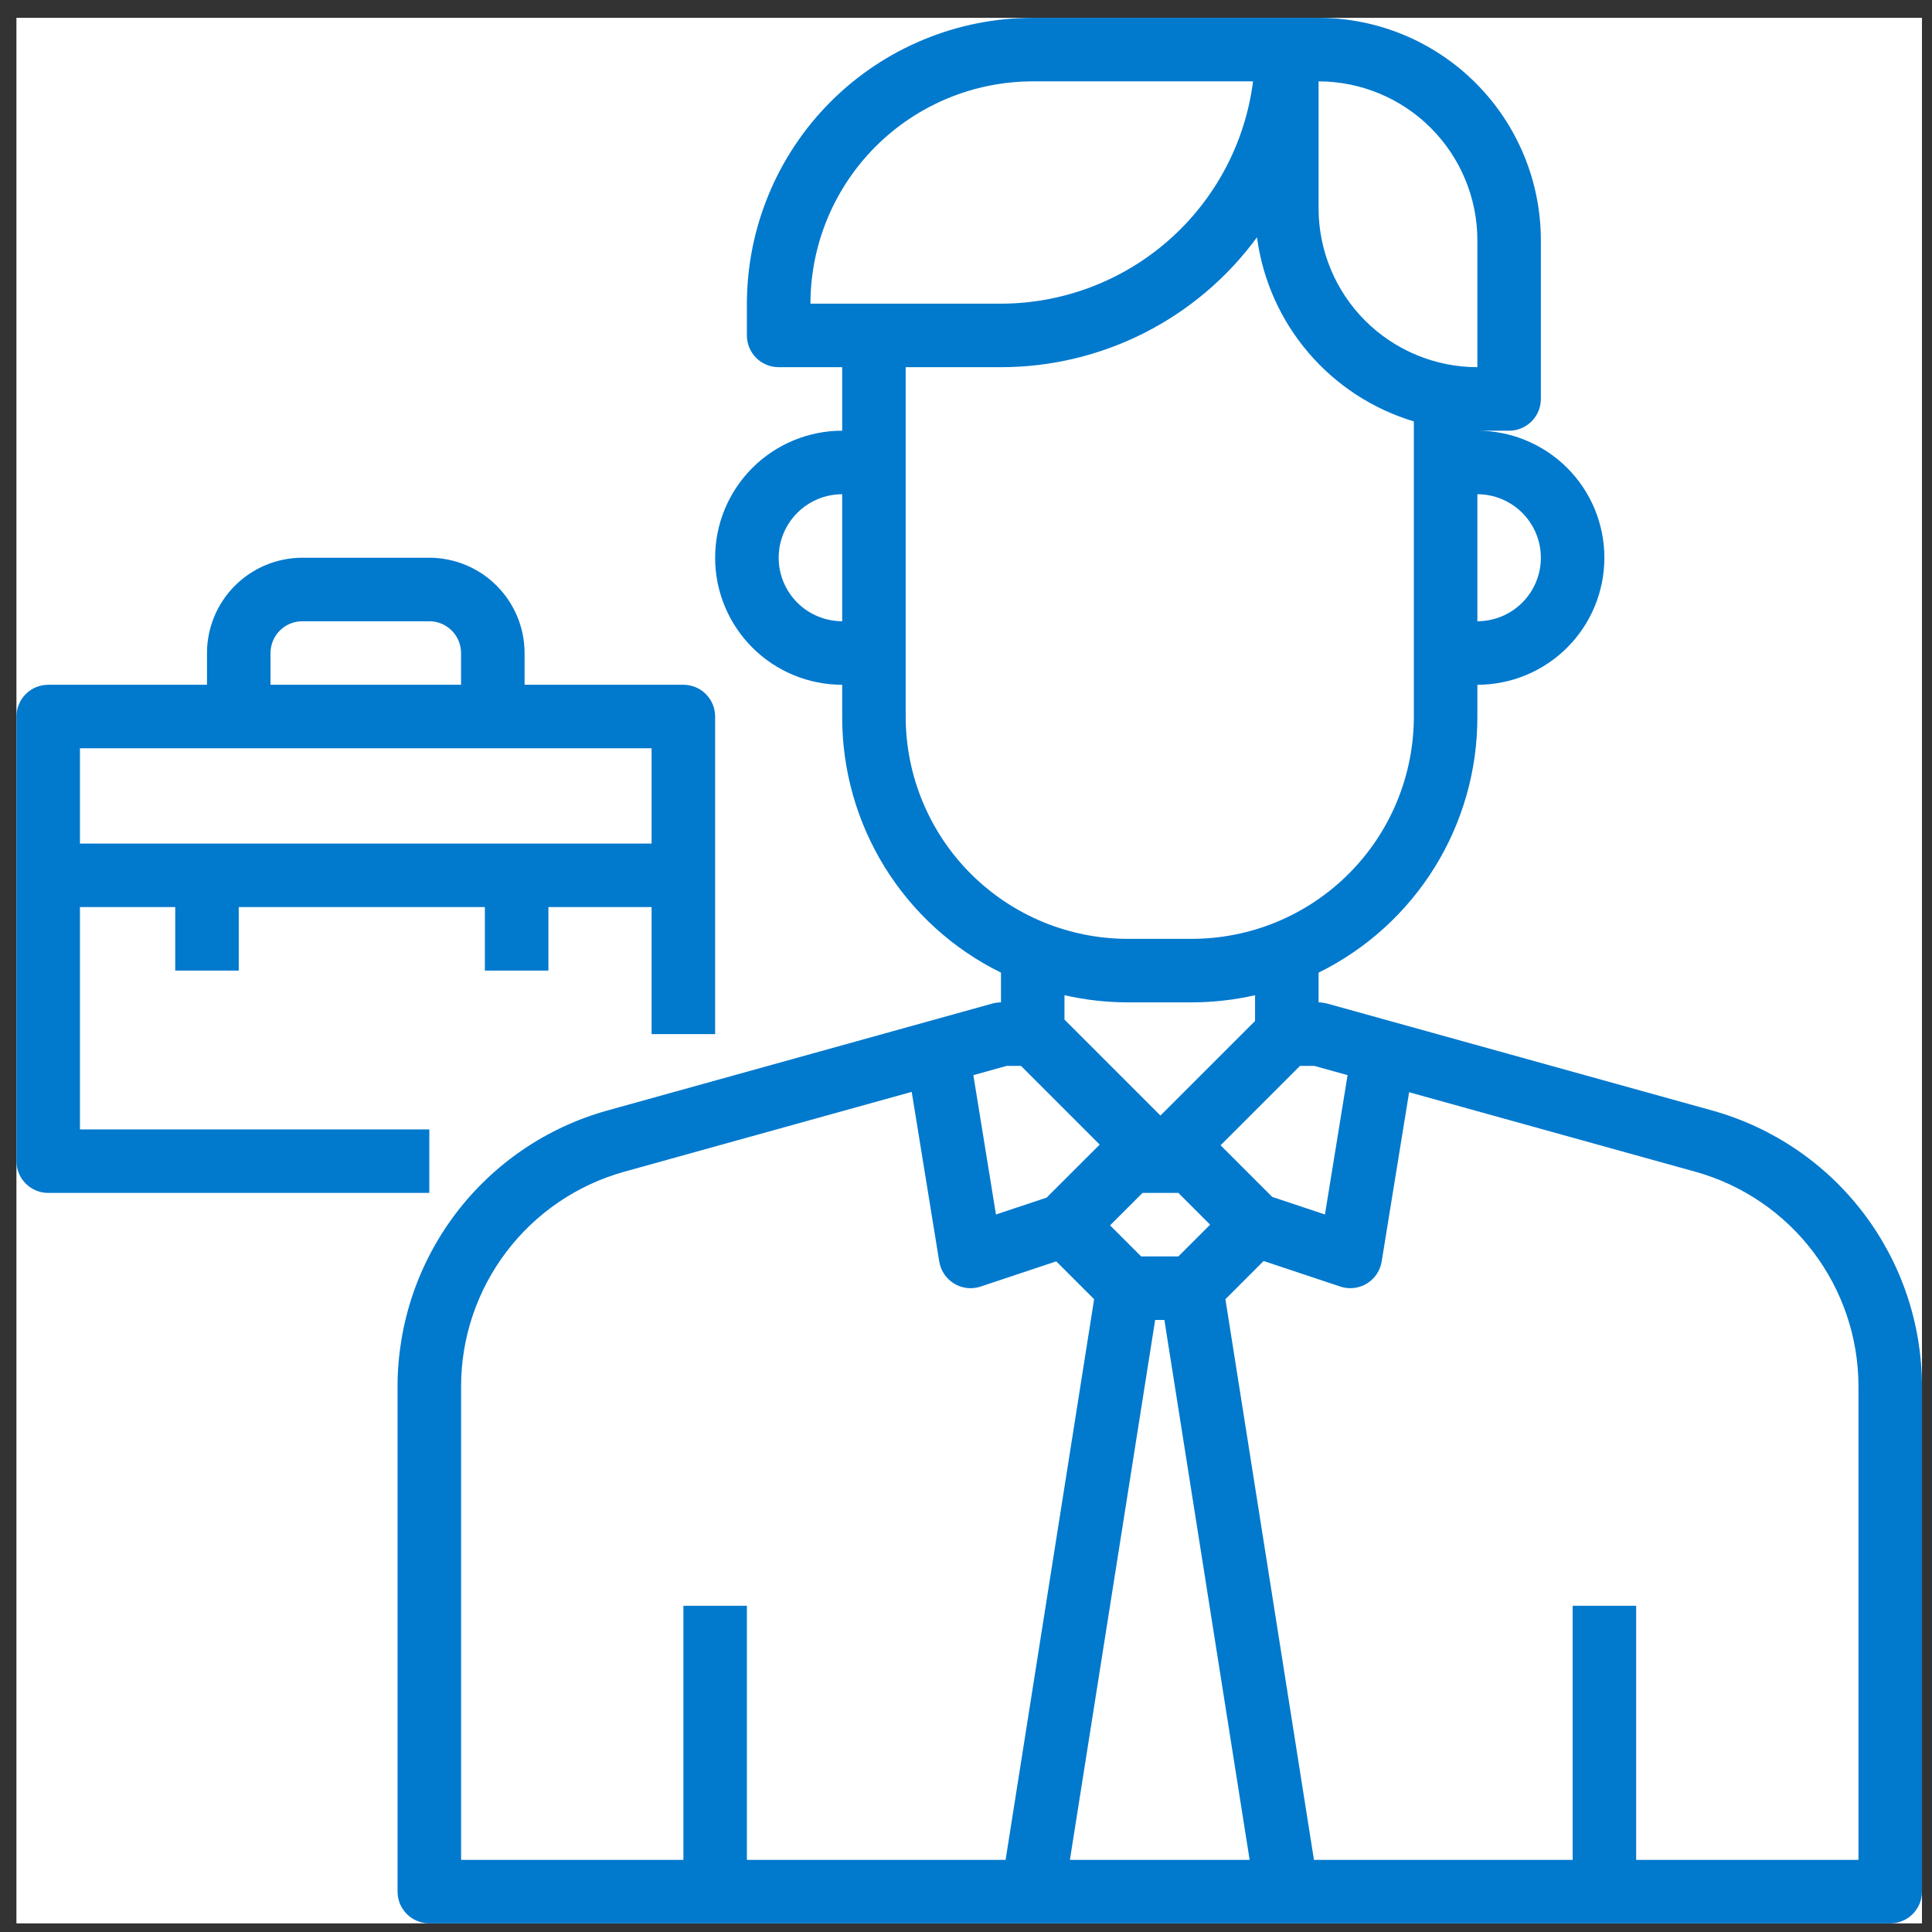
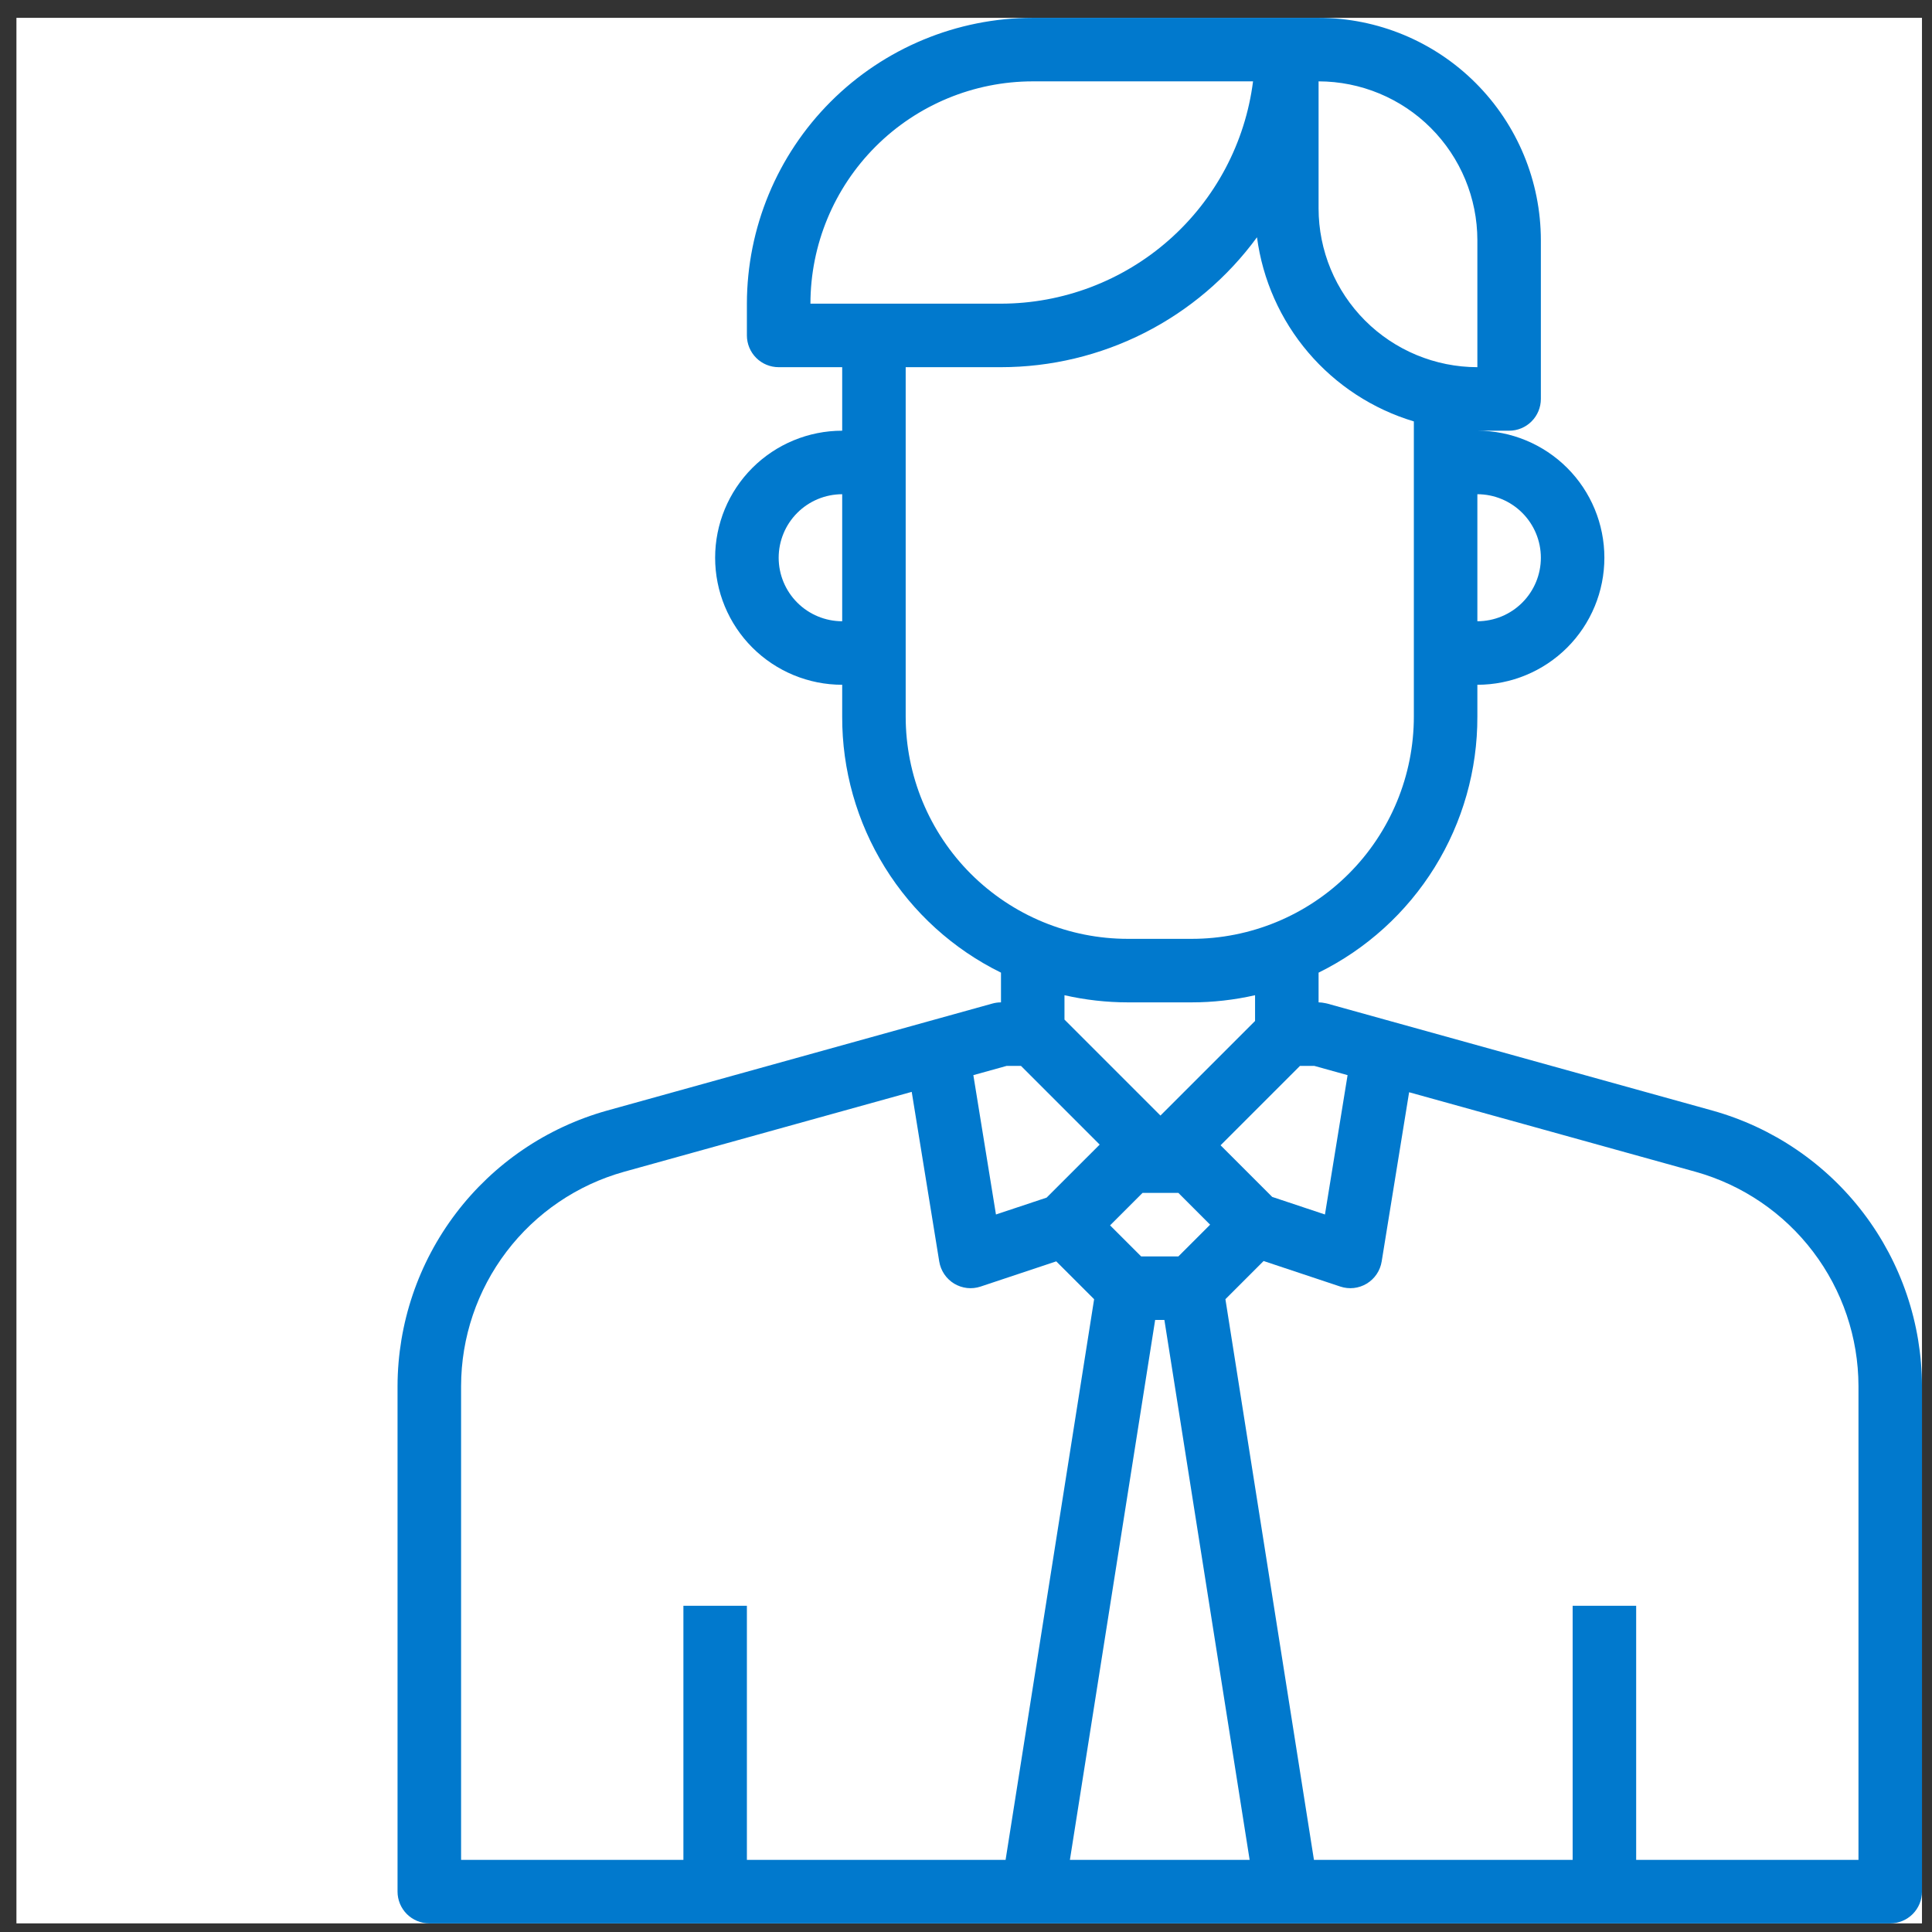
<svg xmlns="http://www.w3.org/2000/svg" width="73" height="73" viewBox="0 0 73 73" fill="none">
  <rect x="0" y="0" width="73" height="73" fill="#333333" stroke="none" />
  <rect x="0.621" y="0.674" width="72" height="72" fill="white" />
-   <path d="M25.821 25.874H19.821V24.674C19.82 23.72 19.44 22.805 18.765 22.13C18.091 21.455 17.175 21.075 16.221 21.074H11.421C10.467 21.075 9.552 21.455 8.877 22.13C8.202 22.805 7.822 23.72 7.821 24.674V25.874H1.821C1.503 25.874 1.198 26 0.973 26.225C0.748 26.451 0.621 26.756 0.621 27.074V43.874C0.621 44.192 0.748 44.498 0.973 44.722C1.198 44.947 1.503 45.074 1.821 45.074H16.221V42.674H3.021V34.274H6.621V36.674H9.021V34.274H18.321V36.674H20.721V34.274H24.621V39.074H27.021V27.074C27.021 26.756 26.895 26.451 26.67 26.225C26.445 26 26.139 25.874 25.821 25.874ZM10.221 24.674C10.222 24.356 10.348 24.051 10.573 23.826C10.798 23.601 11.103 23.474 11.421 23.474H16.221C16.539 23.474 16.844 23.601 17.069 23.826C17.294 24.051 17.421 24.356 17.421 24.674V25.874H10.221V24.674ZM3.021 31.874V28.274H24.621V31.874H3.021Z" fill="#0179CD" />
  <path d="M64.712 41.965L52.183 38.485L50.143 37.918C50.12 37.912 50.097 37.909 50.074 37.904C49.991 37.885 49.907 37.875 49.822 37.874V36.751C51.627 35.862 53.147 34.483 54.208 32.772C55.269 31.061 55.828 29.087 55.822 27.074V25.874C57.094 25.874 58.315 25.368 59.216 24.468C60.116 23.568 60.621 22.347 60.621 21.074C60.621 19.801 60.116 18.58 59.216 17.68C58.315 16.78 57.094 16.274 55.822 16.274H57.022C57.34 16.274 57.645 16.148 57.87 15.922C58.095 15.697 58.221 15.392 58.221 15.074V9.074C58.219 6.847 57.333 4.712 55.758 3.137C54.184 1.562 52.048 0.676 49.822 0.674H39.022C36.158 0.677 33.413 1.816 31.388 3.841C29.364 5.865 28.225 8.611 28.221 11.474V12.674C28.221 12.992 28.348 13.297 28.573 13.523C28.798 13.748 29.103 13.874 29.422 13.874H31.822V16.274C30.548 16.274 29.328 16.78 28.427 17.68C27.527 18.58 27.021 19.801 27.021 21.074C27.021 22.347 27.527 23.568 28.427 24.468C29.328 25.368 30.548 25.874 31.822 25.874V27.074C31.815 29.087 32.374 31.061 33.435 32.773C34.495 34.483 36.015 35.862 37.822 36.751V37.874C37.713 37.874 37.605 37.889 37.5 37.918L22.931 41.965C20.659 42.601 18.657 43.962 17.23 45.84C15.802 47.719 15.027 50.012 15.021 52.371V71.474C15.021 71.792 15.148 72.097 15.373 72.323C15.598 72.547 15.903 72.674 16.221 72.674H71.421C71.74 72.674 72.045 72.547 72.27 72.323C72.495 72.097 72.621 71.792 72.621 71.474V52.371C72.616 50.012 71.841 47.719 70.413 45.84C68.986 43.962 66.984 42.601 64.712 41.965ZM44.524 47.474H43.119L41.944 46.3L43.17 45.074H44.525L45.724 46.274L44.524 47.474ZM42.621 37.874H45.022C45.829 37.874 46.634 37.783 47.422 37.604V38.577L43.847 42.151L40.221 38.525V37.604C41.009 37.783 41.814 37.874 42.621 37.874ZM38.037 40.274H38.577L41.551 43.248L39.547 45.251L37.632 45.889L36.778 40.624L38.037 40.274ZM48.07 45.225L46.119 43.274L49.119 40.274H49.659L50.918 40.624L50.063 45.889L48.07 45.225ZM58.221 21.074C58.221 21.71 57.968 22.32 57.518 22.77C57.068 23.22 56.458 23.473 55.822 23.474V18.674C56.458 18.675 57.068 18.928 57.518 19.378C57.968 19.828 58.221 20.438 58.221 21.074ZM55.822 9.074V13.874C54.231 13.872 52.706 13.239 51.581 12.115C50.456 10.99 49.823 9.465 49.822 7.874V3.074C51.412 3.076 52.937 3.708 54.062 4.833C55.187 5.958 55.82 7.483 55.822 9.074ZM30.622 11.474C30.624 9.247 31.51 7.112 33.084 5.537C34.659 3.962 36.794 3.076 39.022 3.074H47.346C47.051 5.393 45.921 7.524 44.168 9.07C42.415 10.616 40.159 11.471 37.822 11.474H30.622ZM29.422 21.074C29.422 20.438 29.675 19.828 30.125 19.378C30.575 18.928 31.185 18.675 31.822 18.674V23.474C31.185 23.473 30.575 23.22 30.125 22.77C29.675 22.32 29.422 21.71 29.422 21.074ZM34.221 27.074V13.874H37.822C39.706 13.873 41.564 13.429 43.245 12.576C44.926 11.723 46.382 10.486 47.495 8.965C47.708 10.572 48.38 12.084 49.432 13.318C50.483 14.552 51.869 15.457 53.422 15.923V27.074C53.422 28.177 53.205 29.27 52.783 30.289C52.361 31.309 51.743 32.235 50.962 33.015C50.182 33.795 49.256 34.414 48.237 34.836C47.217 35.258 46.125 35.475 45.022 35.474H42.621C41.518 35.475 40.426 35.258 39.406 34.836C38.387 34.414 37.461 33.795 36.68 33.015C35.9 32.235 35.282 31.309 34.86 30.289C34.438 29.27 34.221 28.177 34.221 27.074ZM17.422 52.371C17.425 50.536 18.028 48.753 19.139 47.292C20.249 45.831 21.806 44.772 23.573 44.277L34.449 41.256L35.489 47.666C35.517 47.838 35.582 48.001 35.679 48.145C35.776 48.289 35.904 48.411 36.052 48.501C36.201 48.591 36.368 48.647 36.54 48.667C36.713 48.686 36.888 48.667 37.053 48.612L39.91 47.66L41.341 49.09L37.996 70.274H28.221V60.674H25.822V70.274H17.422V52.371ZM40.426 70.274L43.647 49.874H43.996L47.217 70.274H40.426ZM70.222 70.274H61.822V60.674H59.422V70.274H49.647L46.302 49.09L47.745 47.647L50.642 48.612C50.807 48.667 50.981 48.686 51.154 48.667C51.327 48.647 51.494 48.591 51.642 48.501C51.791 48.411 51.919 48.289 52.016 48.145C52.113 48.001 52.178 47.838 52.206 47.666L53.243 41.27L64.07 44.277C65.837 44.772 67.394 45.831 68.504 47.292C69.615 48.753 70.218 50.536 70.222 52.371V70.274Z" fill="#0179CD" />
</svg>